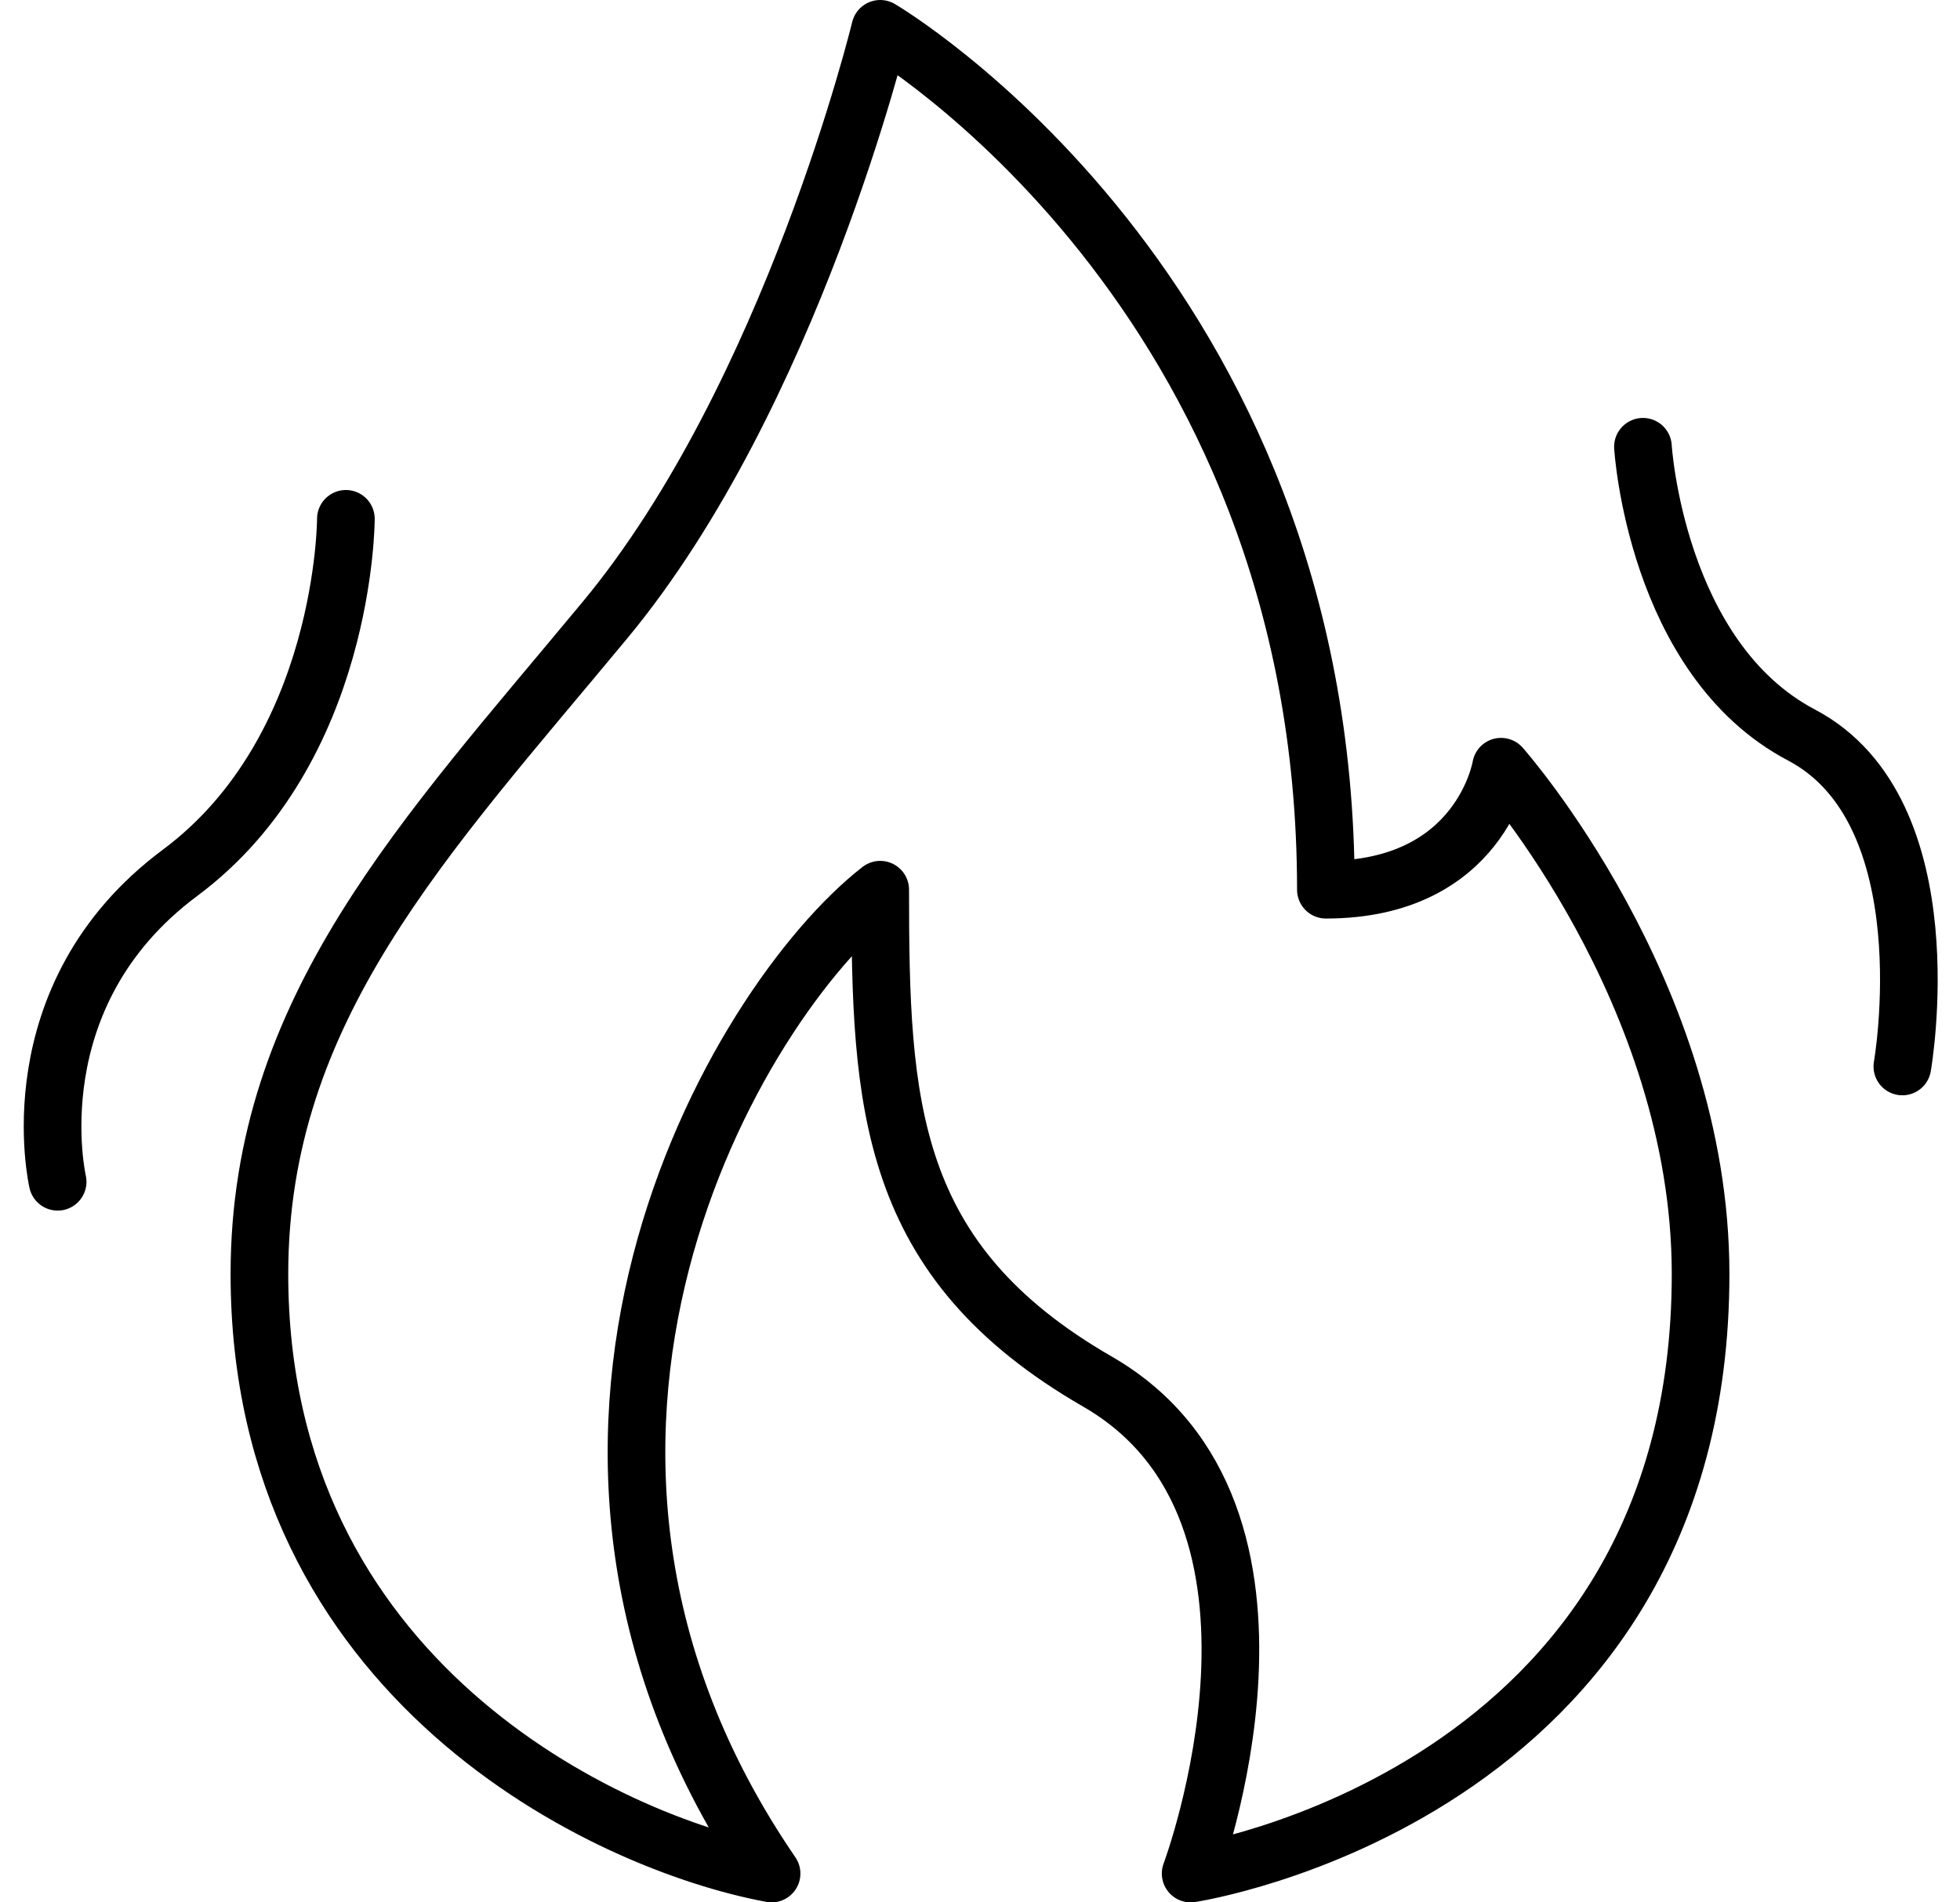
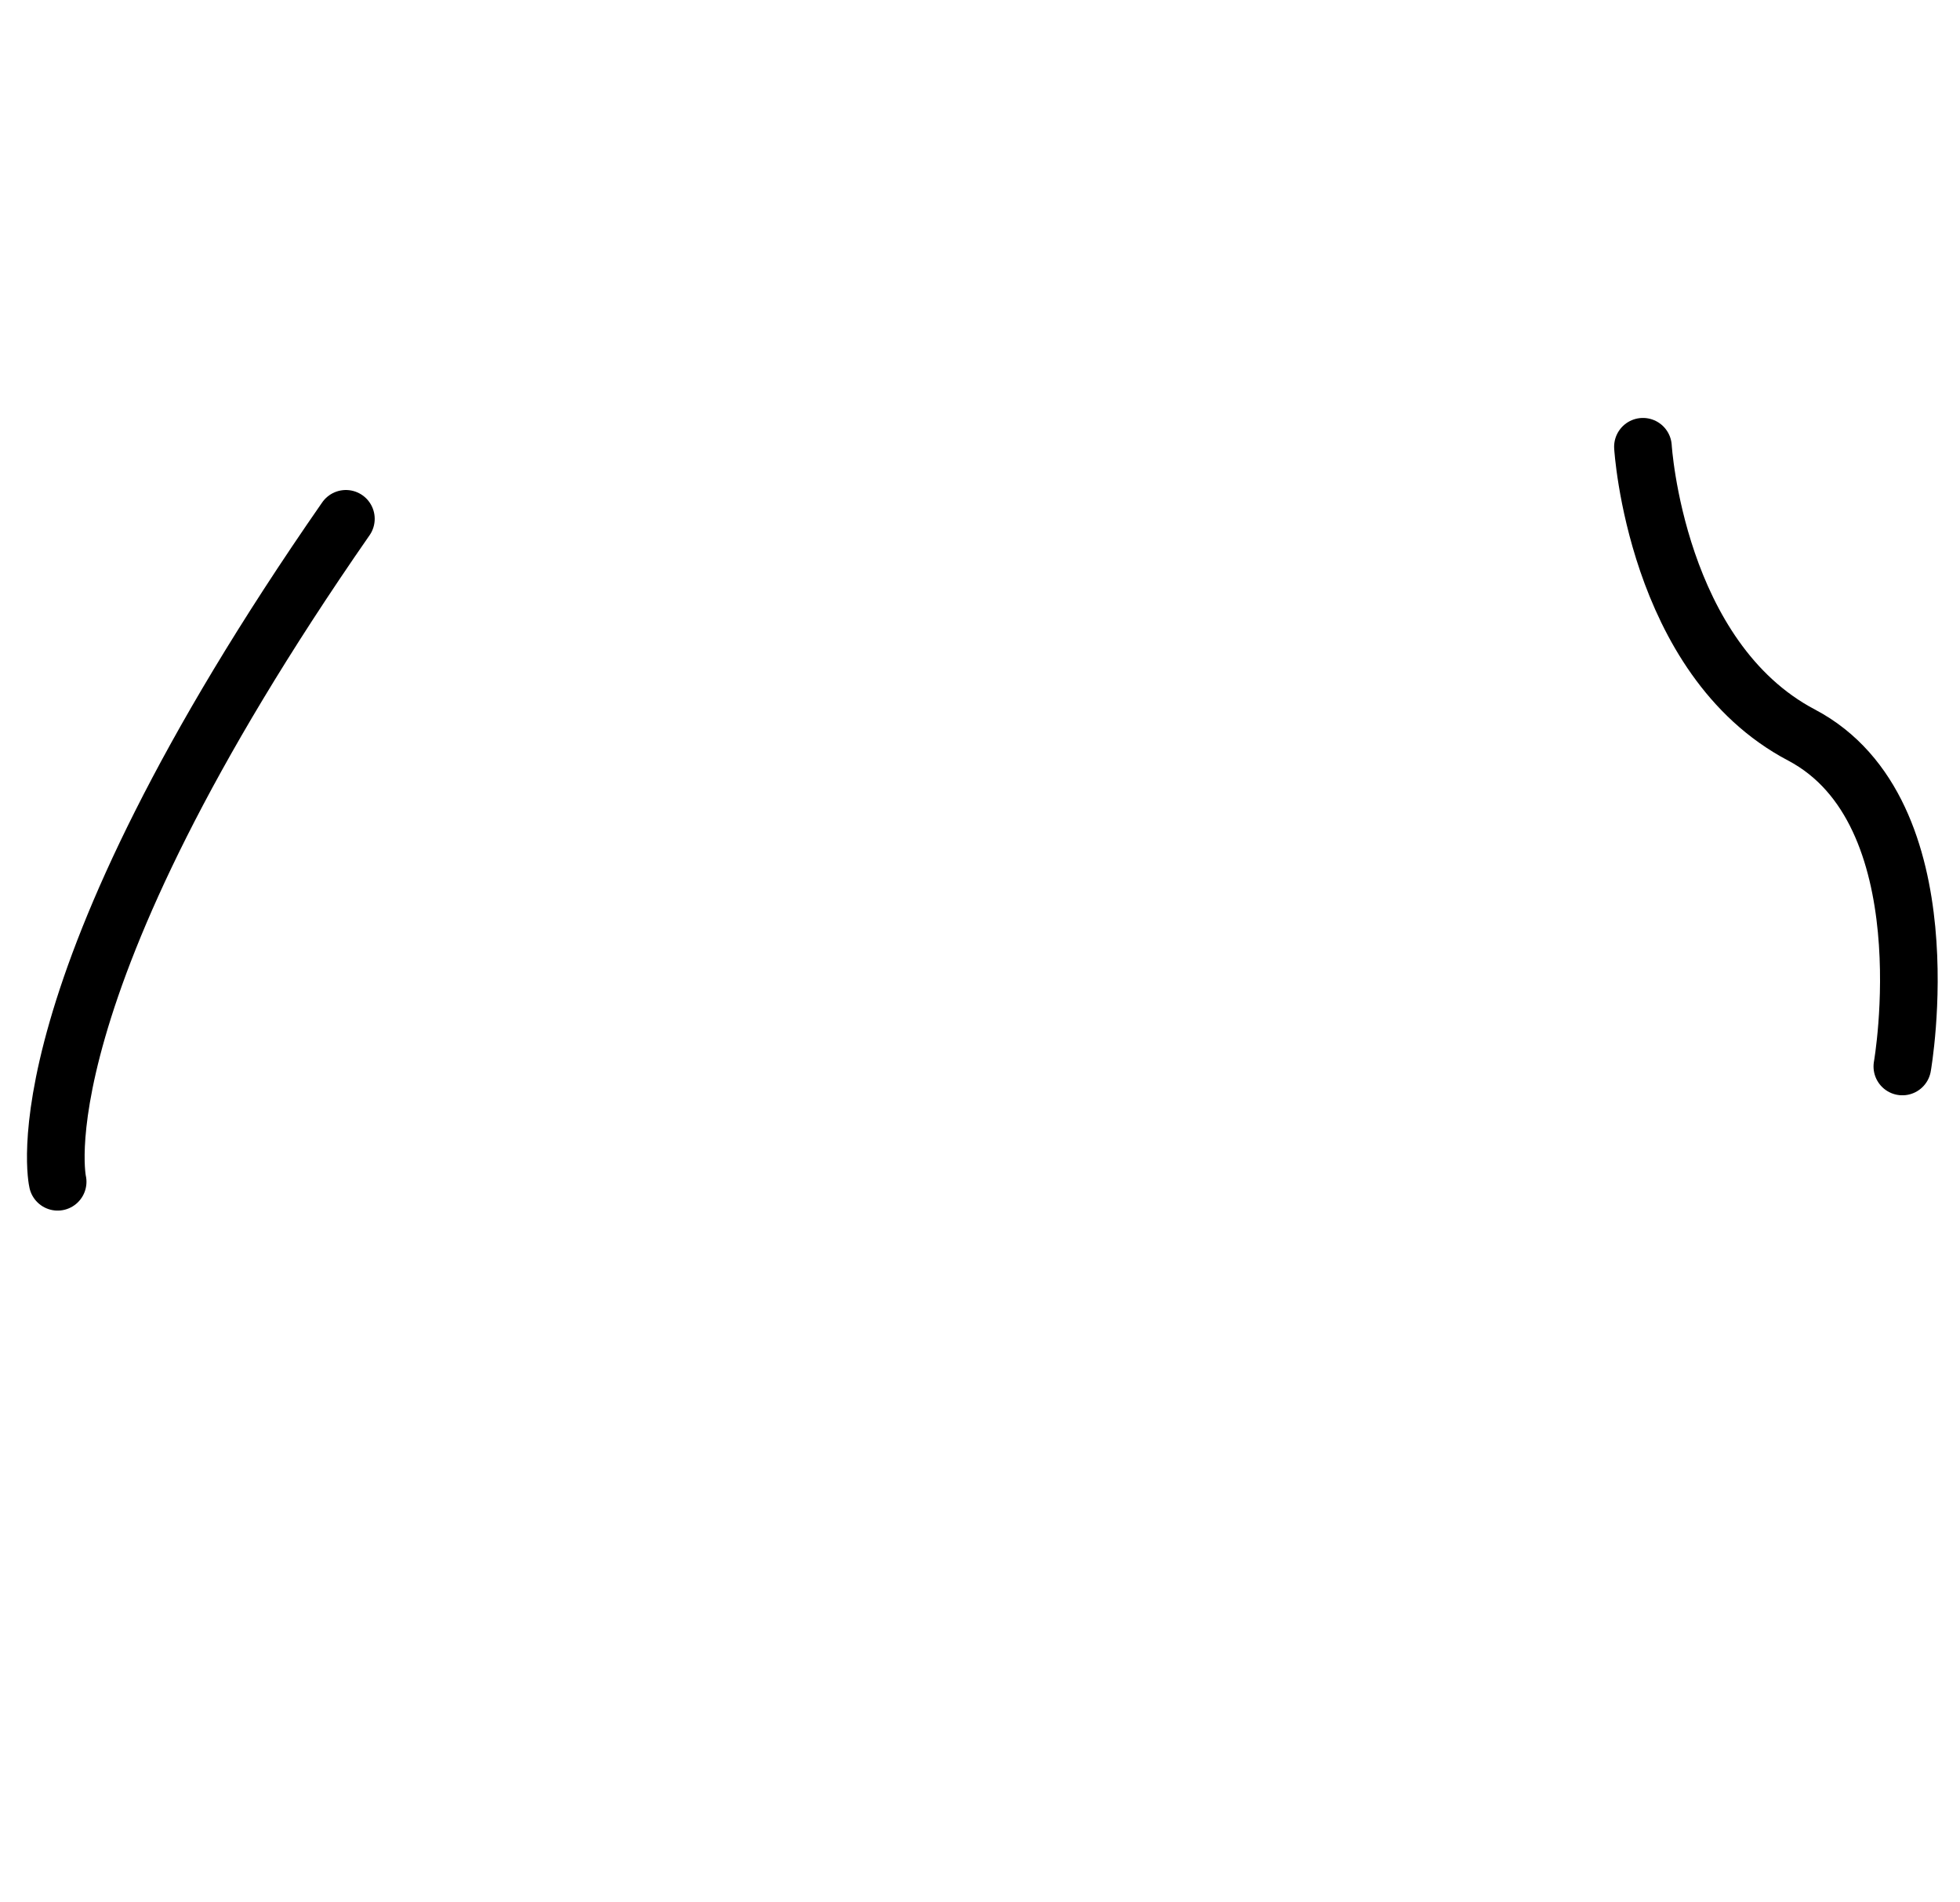
<svg xmlns="http://www.w3.org/2000/svg" width="68" height="66" viewBox="0 0 68 66" fill="none">
-   <path d="M12 18C12 18 12 26 6.25 30.278C0.5 34.556 2 41 2 41" stroke="black" stroke-width="2" stroke-linecap="round" stroke-linejoin="round" />
+   <path d="M12 18C0.5 34.556 2 41 2 41" stroke="black" stroke-width="2" stroke-linecap="round" stroke-linejoin="round" />
  <path d="M57 15.5C57 15.5 57.443 22.838 62.5 25.5C67.557 28.162 66 37 66 37" stroke="black" stroke-width="2" stroke-linecap="round" stroke-linejoin="round" />
-   <path d="M9 44.2C9 58.28 21.026 63.933 26.769 65C16.538 50.067 25.513 34.778 30.538 30.867C30.538 38.333 30.789 43.733 38.077 47.933C46 52.5 41.308 65 41.308 65C41.308 65 59 62.333 59 44.2C59 34.409 52.077 26.6 52.077 26.6C52.077 26.6 51.385 30.867 46 30.867C46 10.067 30.538 1 30.538 1C30.538 1 27.462 13.7 21 21.5C14.749 29.046 9 35 9 44.2Z" stroke="black" stroke-width="2" stroke-linejoin="round" />
</svg>